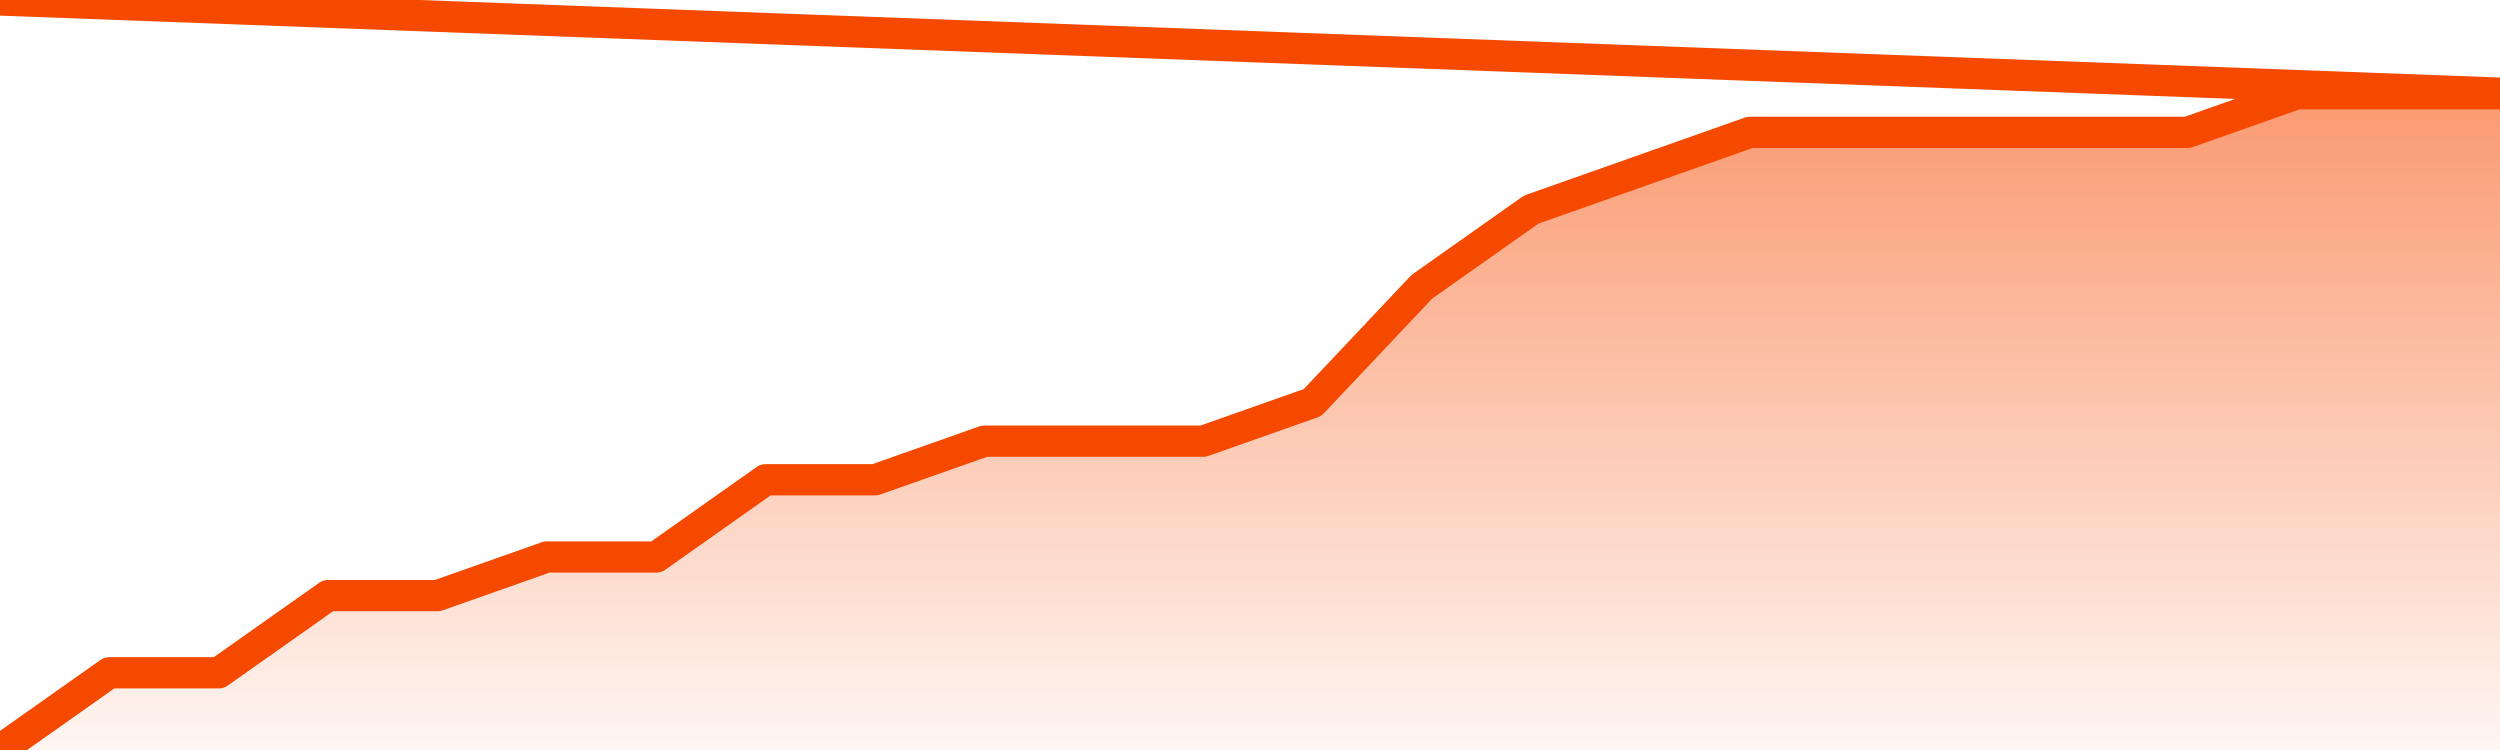
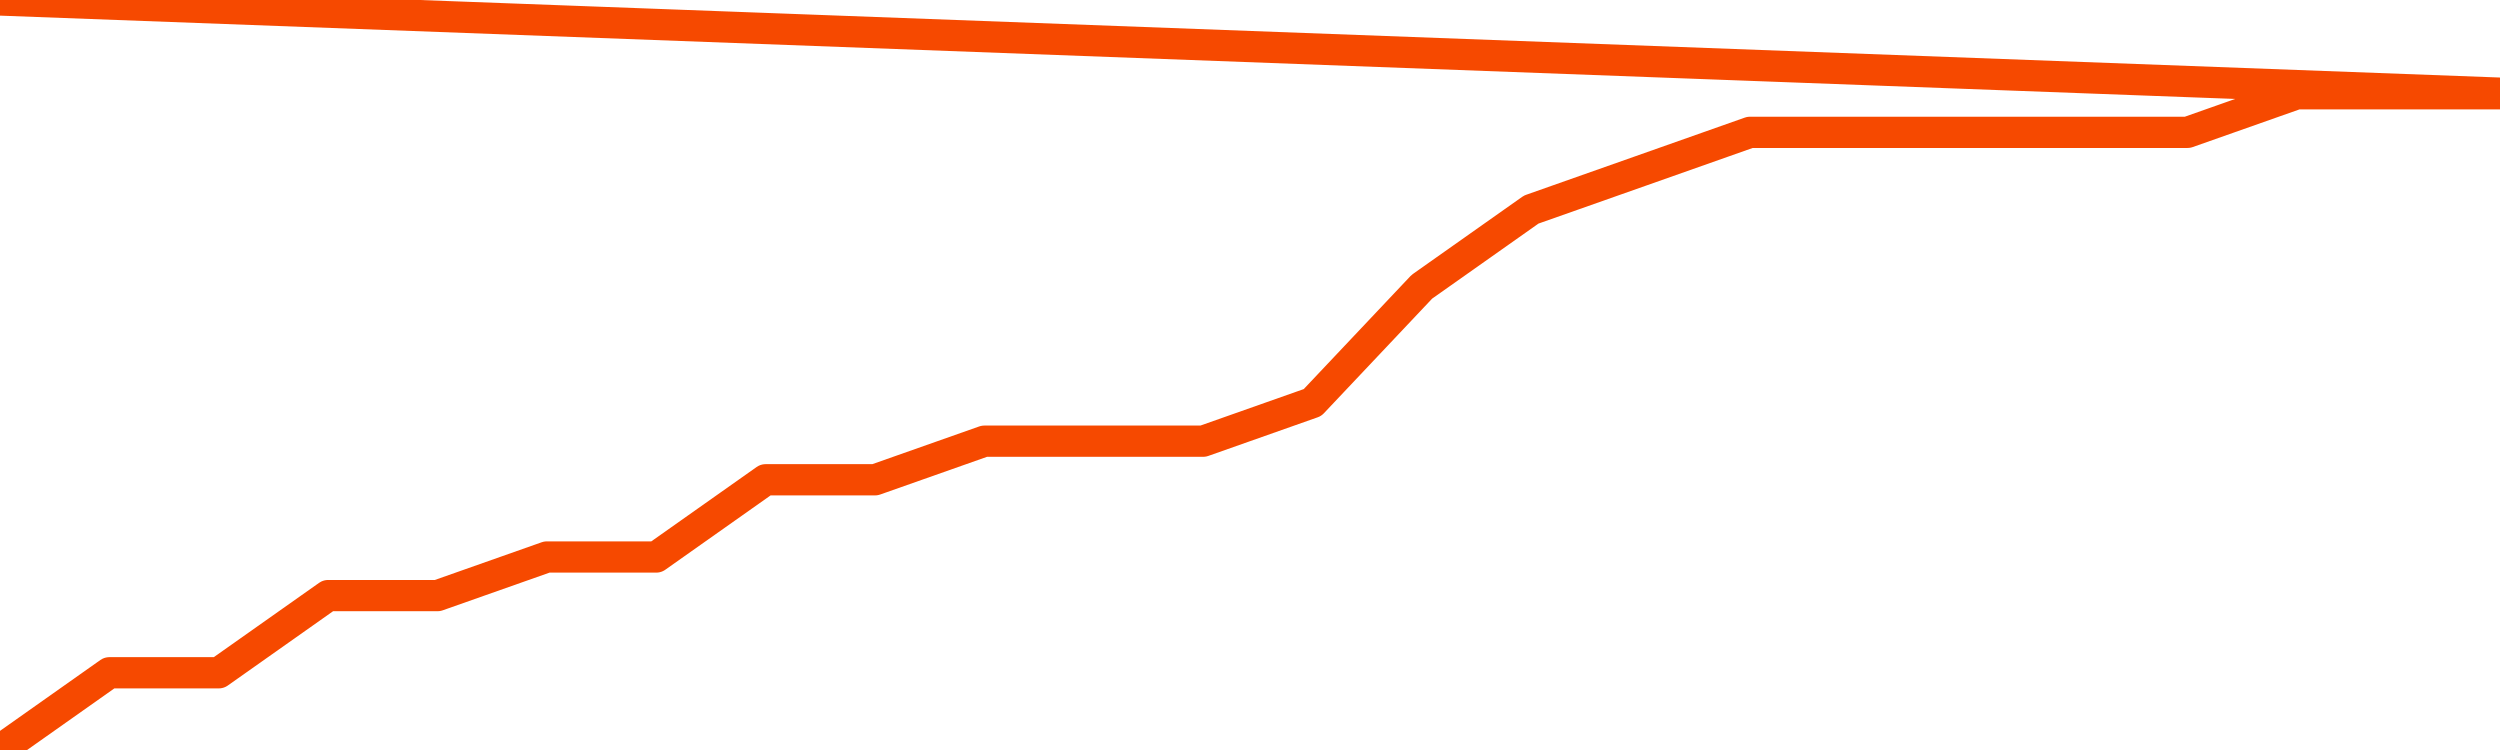
<svg xmlns="http://www.w3.org/2000/svg" version="1.1" width="80" height="24" viewBox="0 0 80 24">
  <defs>
    <linearGradient x1=".5" x2=".5" y2="1" id="gradient">
      <stop offset="0" stop-color="#F64900" />
      <stop offset="1" stop-color="#f64900" stop-opacity="0" />
    </linearGradient>
  </defs>
-   <path fill="url(#gradient)" fill-opacity="0.56" stroke="none" d="M 0,26 0.0,24.0 3.5,21.529 7.0,21.529 10.5,19.059 14.0,19.059 17.5,17.824 21.0,17.824 24.5,15.353 28.0,15.353 31.5,14.118 35.0,14.118 38.5,14.118 42.0,12.882 45.5,9.176 49.0,6.706 52.5,5.471 56.0,4.235 59.5,4.235 63.0,4.235 66.5,4.235 70.0,4.235 73.5,3.0 77.0,3.0 80.5,3.0 82,26 Z" />
  <path fill="none" stroke="#F64900" stroke-width="1" stroke-linejoin="round" stroke-linecap="round" d="M 0.0,24.0 3.5,21.529 7.0,21.529 10.5,19.059 14.0,19.059 17.5,17.824 21.0,17.824 24.5,15.353 28.0,15.353 31.5,14.118 35.0,14.118 38.5,14.118 42.0,12.882 45.5,9.176 49.0,6.706 52.5,5.471 56.0,4.235 59.5,4.235 63.0,4.235 66.5,4.235 70.0,4.235 73.5,3.0 77.0,3.0 80.5,3.0.join(' ') }" />
</svg>